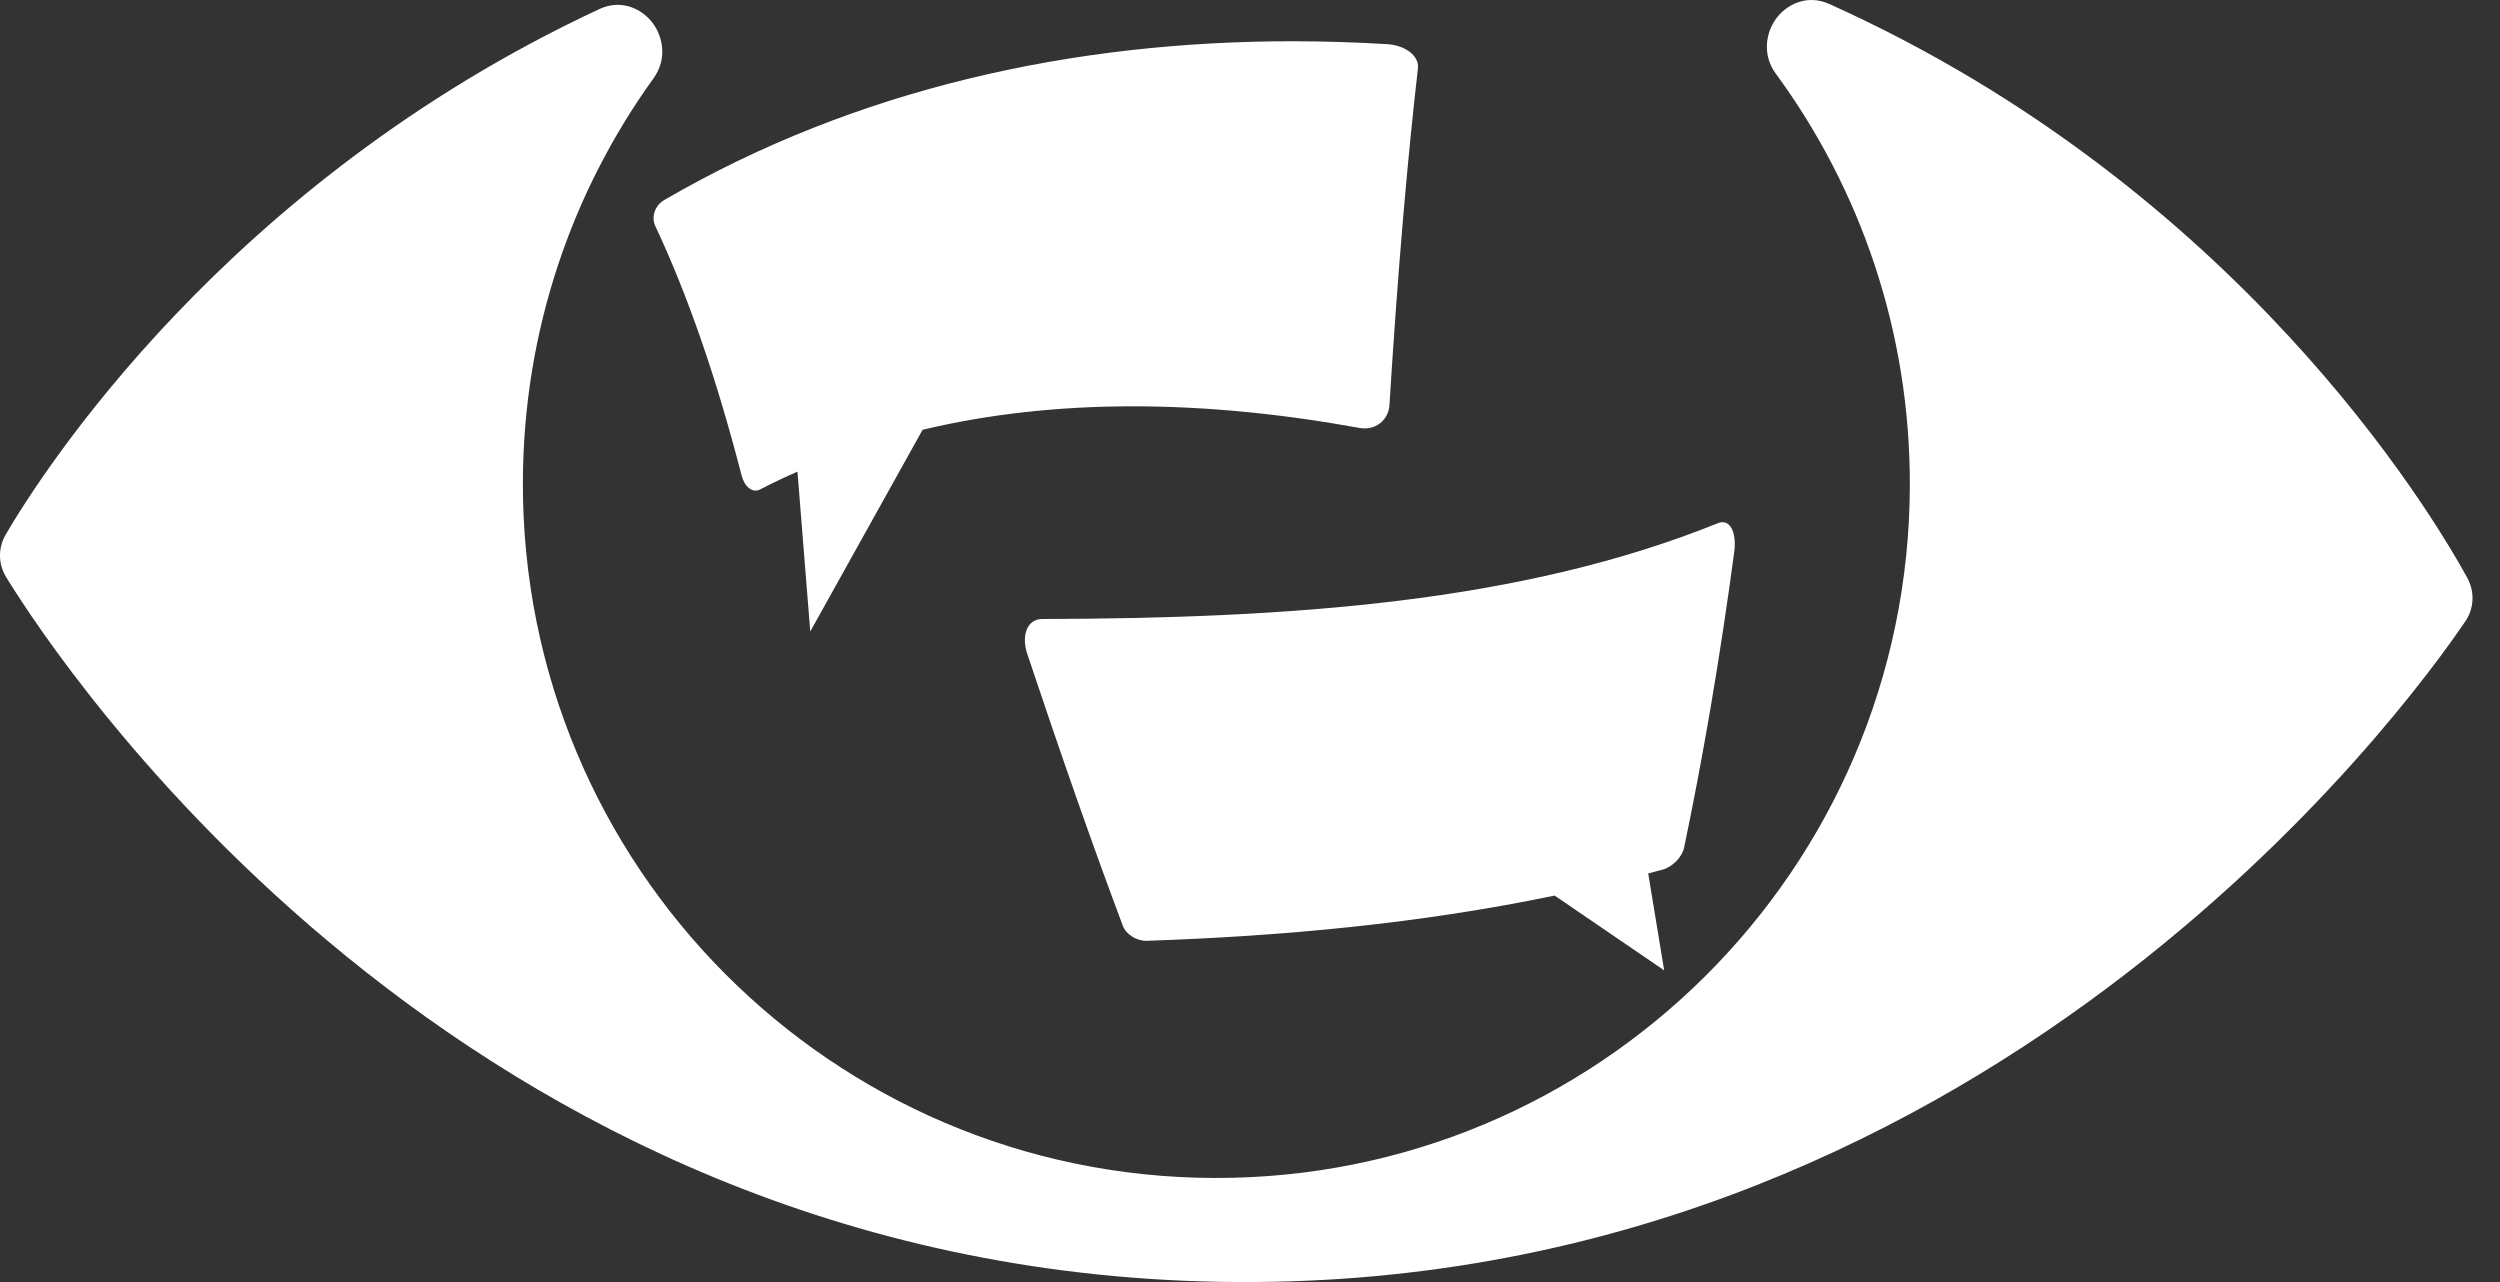
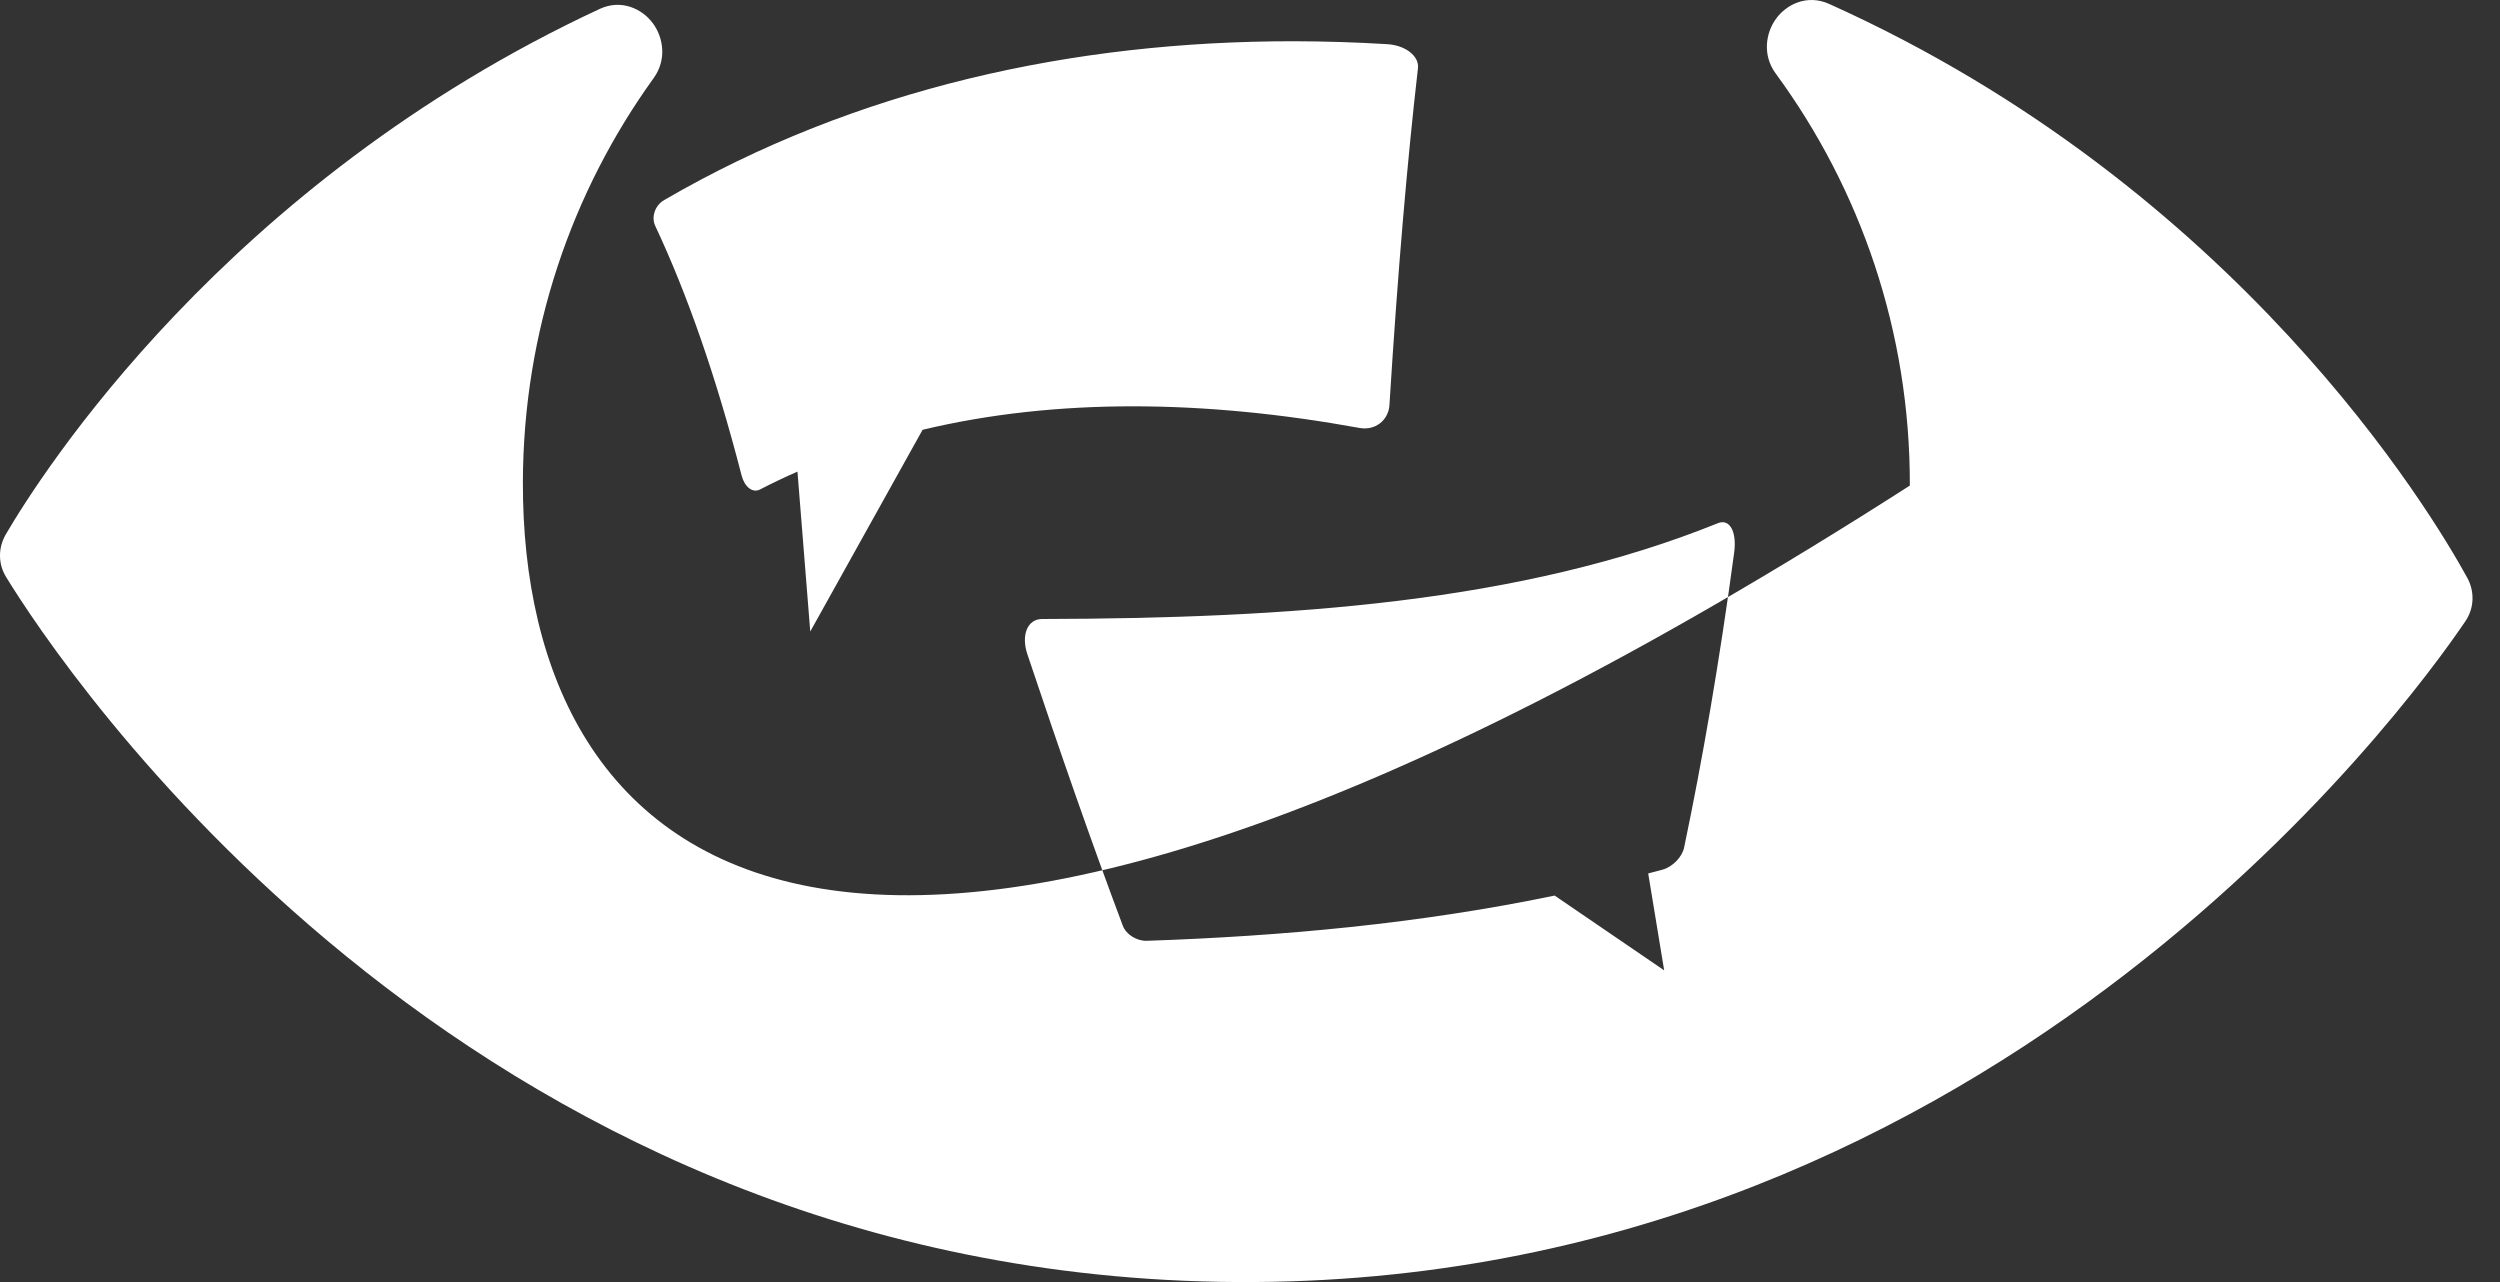
<svg xmlns="http://www.w3.org/2000/svg" width="78" height="40" viewBox="0 0 78 40" fill="none">
  <rect x="0" y="0" width="78" height="40" fill="#333333" stroke="none" />
-   <path fill-rule="evenodd" clip-rule="evenodd" d="M57.069 0.122C56.381 -0.187 55.736 0.136 55.41 0.588C55.089 1.033 54.982 1.721 55.402 2.294C58.044 5.894 59.599 10.34 59.587 15.15C59.558 27.11 49.847 36.782 37.898 36.753C25.948 36.724 16.284 27.005 16.314 15.045C16.325 10.336 17.836 5.984 20.394 2.437C20.81 1.86 20.697 1.172 20.372 0.729C20.041 0.279 19.391 -0.039 18.705 0.281C7.035 5.715 1.272 14.807 0.182 16.671C-0.058 17.082 -0.067 17.586 0.193 18.008C1.838 20.686 14.258 39.569 38.05 39.993C61.826 40.416 75.137 22.015 76.92 19.383C77.204 18.963 77.209 18.448 76.978 18.026C75.873 16.01 69.821 5.859 57.069 0.122ZM40.352 1.287C33.519 1.283 26.722 2.752 20.724 6.241C20.434 6.409 20.313 6.77 20.444 7.049C21.445 9.182 22.341 11.744 23.138 14.835C23.231 15.196 23.484 15.39 23.712 15.272C24.096 15.073 24.486 14.888 24.881 14.714L25.28 19.703L28.785 13.409C32.962 12.412 37.583 12.473 42.418 13.352C42.898 13.44 43.321 13.122 43.351 12.634C43.615 8.385 43.916 4.952 44.24 2.13C44.284 1.753 43.856 1.413 43.281 1.378C42.306 1.319 41.329 1.288 40.352 1.287ZM53.733 16.293C53.693 16.294 53.649 16.303 53.604 16.321C47.45 18.808 40.225 19.294 32.512 19.313C32.057 19.314 31.854 19.814 32.053 20.41C33.096 23.53 34.078 26.343 35.032 28.883C35.135 29.157 35.468 29.364 35.783 29.353C40.01 29.209 44.285 28.818 48.505 27.942L51.922 30.275L51.424 27.251C51.481 27.236 51.537 27.222 51.593 27.207C51.686 27.183 51.778 27.159 51.87 27.134C52.183 27.047 52.481 26.743 52.544 26.445C53.122 23.685 53.649 20.634 54.106 17.241C54.183 16.67 54.018 16.283 53.733 16.293Z" fill="white" />
+   <path fill-rule="evenodd" clip-rule="evenodd" d="M57.069 0.122C56.381 -0.187 55.736 0.136 55.41 0.588C55.089 1.033 54.982 1.721 55.402 2.294C58.044 5.894 59.599 10.34 59.587 15.15C25.948 36.724 16.284 27.005 16.314 15.045C16.325 10.336 17.836 5.984 20.394 2.437C20.81 1.86 20.697 1.172 20.372 0.729C20.041 0.279 19.391 -0.039 18.705 0.281C7.035 5.715 1.272 14.807 0.182 16.671C-0.058 17.082 -0.067 17.586 0.193 18.008C1.838 20.686 14.258 39.569 38.05 39.993C61.826 40.416 75.137 22.015 76.92 19.383C77.204 18.963 77.209 18.448 76.978 18.026C75.873 16.01 69.821 5.859 57.069 0.122ZM40.352 1.287C33.519 1.283 26.722 2.752 20.724 6.241C20.434 6.409 20.313 6.77 20.444 7.049C21.445 9.182 22.341 11.744 23.138 14.835C23.231 15.196 23.484 15.39 23.712 15.272C24.096 15.073 24.486 14.888 24.881 14.714L25.28 19.703L28.785 13.409C32.962 12.412 37.583 12.473 42.418 13.352C42.898 13.44 43.321 13.122 43.351 12.634C43.615 8.385 43.916 4.952 44.24 2.13C44.284 1.753 43.856 1.413 43.281 1.378C42.306 1.319 41.329 1.288 40.352 1.287ZM53.733 16.293C53.693 16.294 53.649 16.303 53.604 16.321C47.45 18.808 40.225 19.294 32.512 19.313C32.057 19.314 31.854 19.814 32.053 20.41C33.096 23.53 34.078 26.343 35.032 28.883C35.135 29.157 35.468 29.364 35.783 29.353C40.01 29.209 44.285 28.818 48.505 27.942L51.922 30.275L51.424 27.251C51.481 27.236 51.537 27.222 51.593 27.207C51.686 27.183 51.778 27.159 51.87 27.134C52.183 27.047 52.481 26.743 52.544 26.445C53.122 23.685 53.649 20.634 54.106 17.241C54.183 16.67 54.018 16.283 53.733 16.293Z" fill="white" />
</svg>